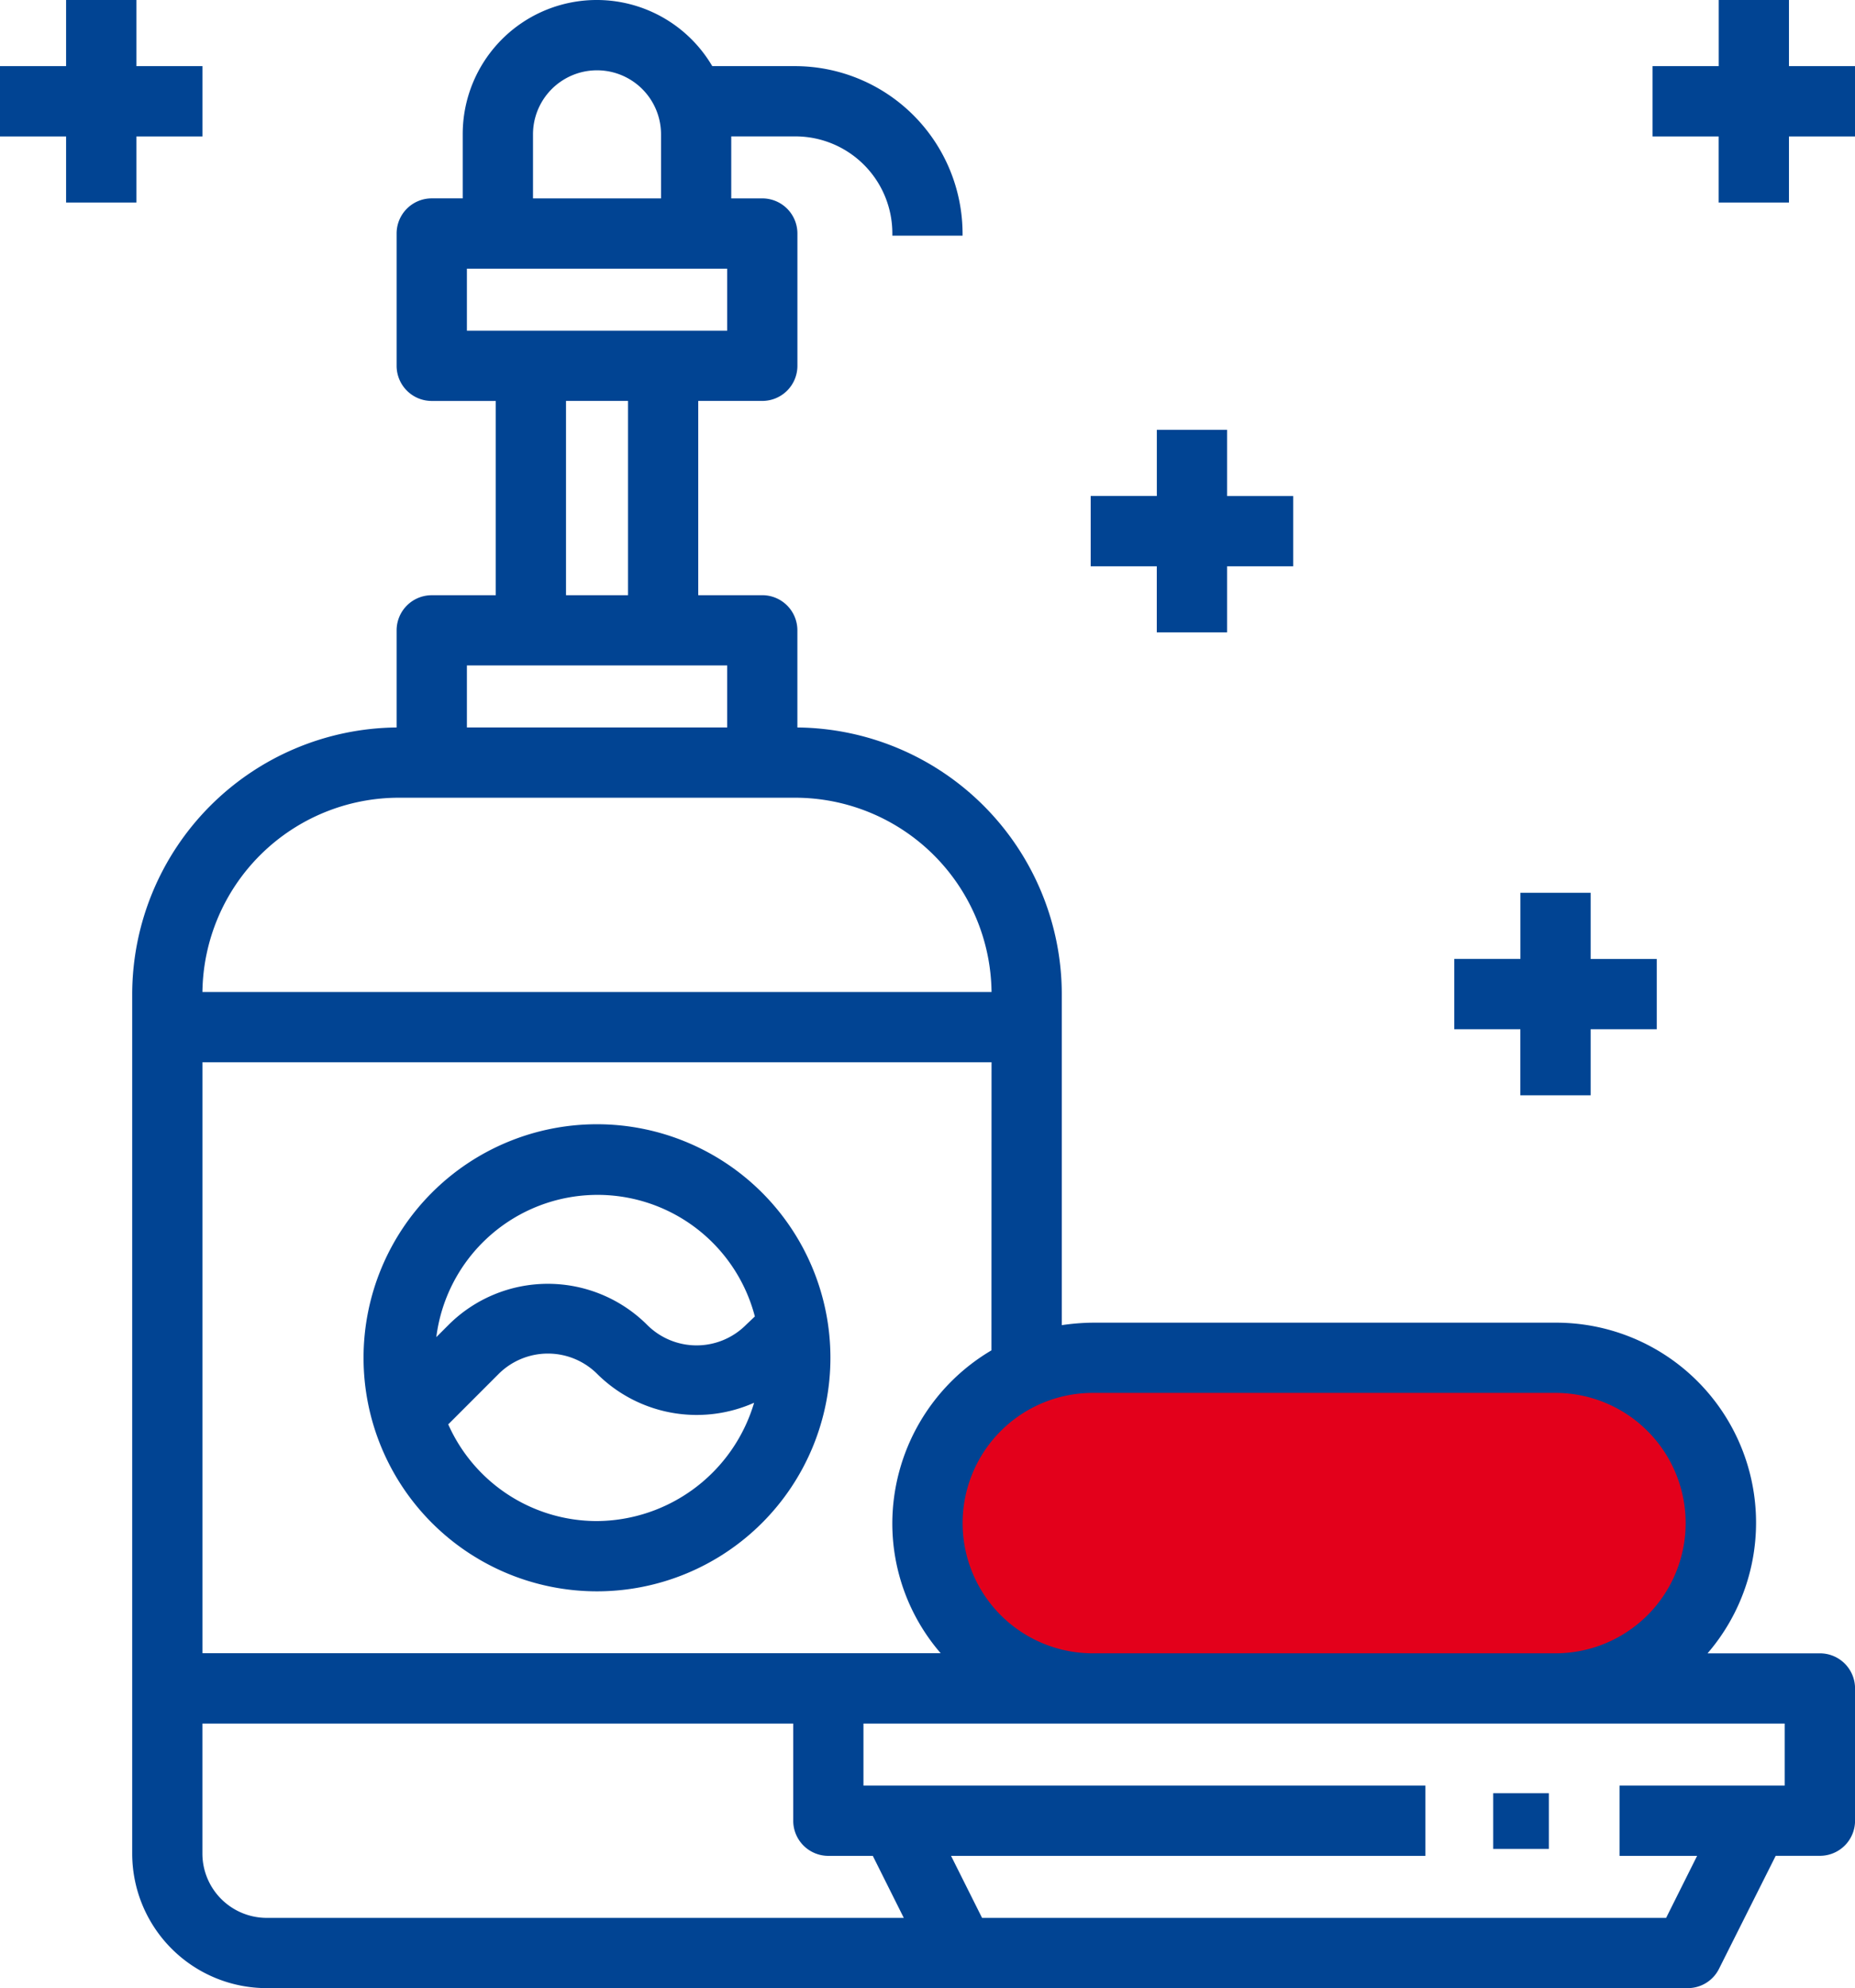
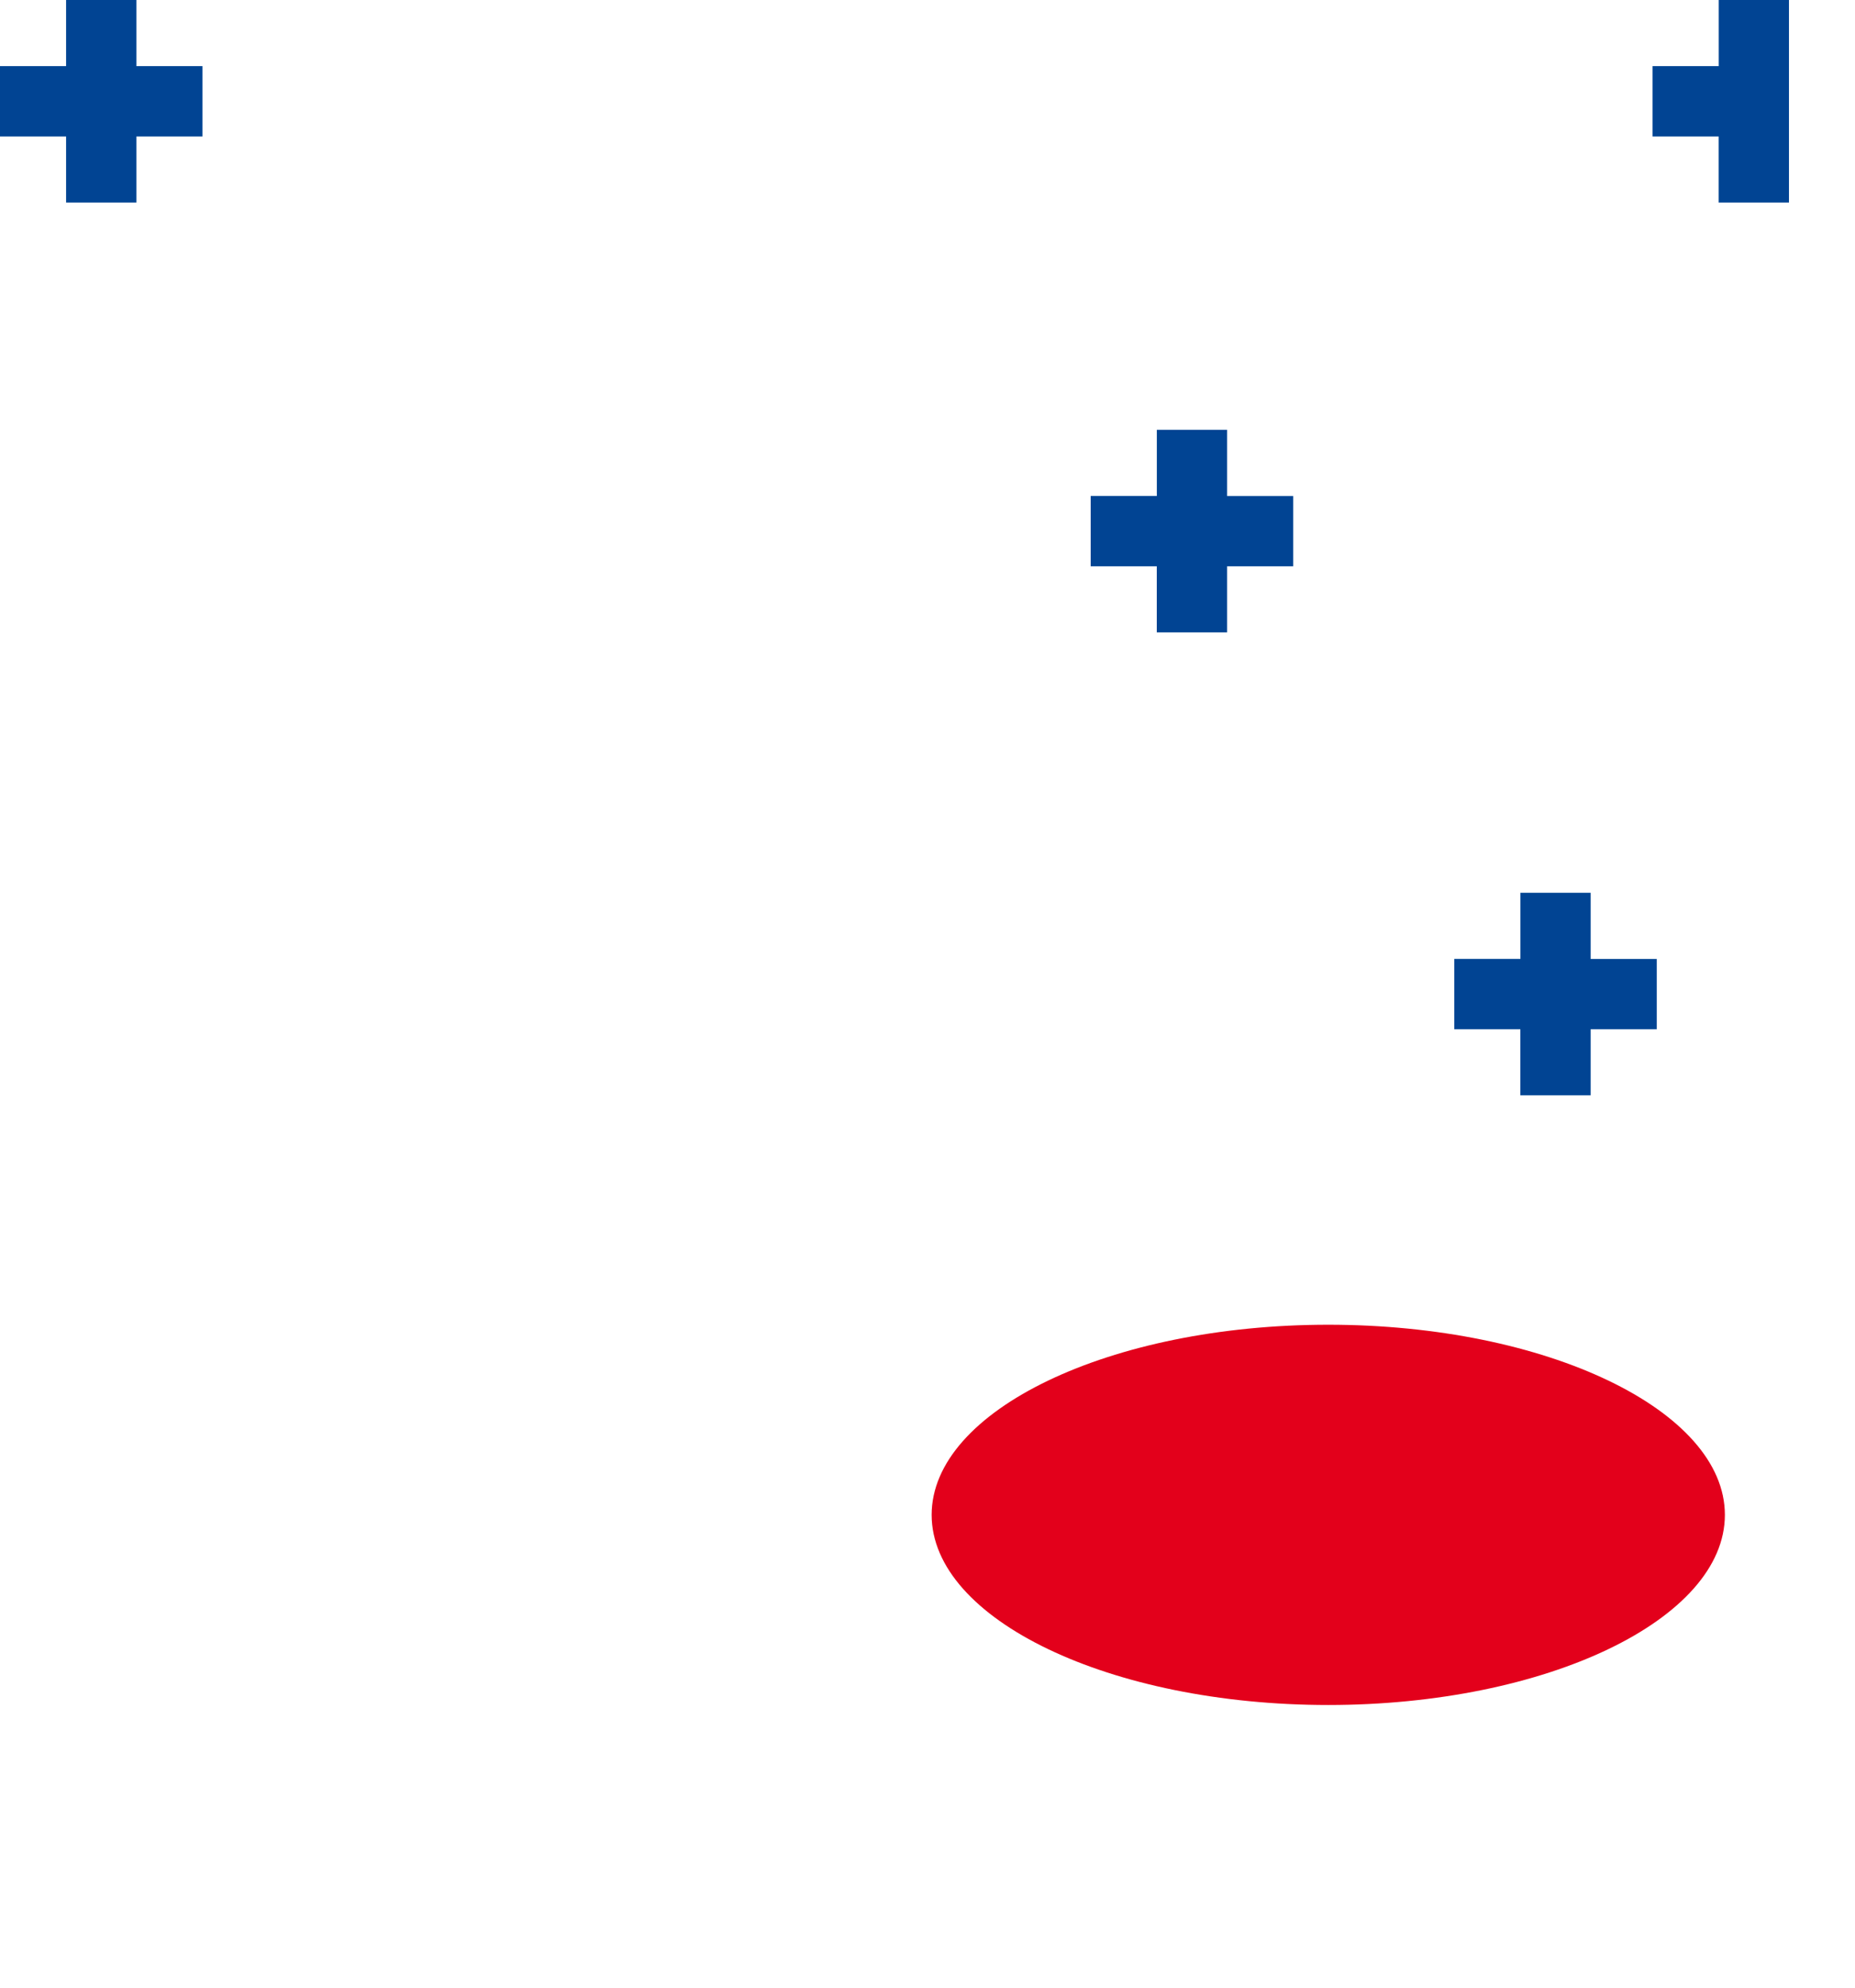
<svg xmlns="http://www.w3.org/2000/svg" width="66.648" height="71.398" viewBox="0 0 66.648 71.398">
  <defs>
    <style>.a{fill:#e3001b;}.b{fill:#014493;}</style>
  </defs>
  <g transform="translate(0.5 0.5)">
    <g transform="translate(32.973 47.074)">
      <path class="a" d="M239.25,333.656c7.837,0,14.25-3.073,14.25-6.828S247.087,320,239.25,320,225,323.073,225,326.828,231.413,333.656,239.25,333.656Z" transform="translate(-225 -320)" />
    </g>
    <g transform="translate(-0.5 -0.5)">
-       <rect class="b" width="2" height="2" transform="translate(53.649 64.398)" />
-       <path class="b" d="M95.887,288.273a8.387,8.387,0,1,0-8.387-8.387A8.387,8.387,0,0,0,95.887,288.273Zm0-2.523a5.846,5.846,0,0,1-5.344-3.473l1.8-1.8a2.509,2.509,0,0,1,3.563,0,5.074,5.074,0,0,0,5.626,1.024A5.932,5.932,0,0,1,95.887,285.75Zm5.359-7.051h0a2.509,2.509,0,0,1-3.562,0,5.053,5.053,0,0,0-7.125,0l-.445.445a5.84,5.84,0,0,1,11.445-.742Z" transform="translate(-74.438 -231.125)" />
      <path class="b" d="M353.875,222.773H356.4V220.4h2.375v-2.523H356.4V215.5h-2.523v2.375H351.5V220.4h2.375Z" transform="translate(-299.25 -183.438)" />
      <path class="b" d="M265.875,110.773H268.4V108.4h2.375v-2.523H268.4V103.5h-2.523v2.375H263.5V108.4h2.375Z" transform="translate(-224.313 -88.063)" />
      <path class="b" d="M4.4,6.773V4.4H6.773V1.875H4.4V-.5H1.875V1.875H-.5V4.4H1.875V6.773Z" transform="translate(0.5 0.5)" />
-       <path class="b" d="M404.4,1.875V-.5h-2.523V1.875H399.5V4.4h2.375V6.773H404.4V4.4h2.375V1.875Z" transform="translate(-340.125 0.5)" />
-       <path class="b" d="M92.137,58.912H88.1a7.184,7.184,0,0,0-5.462-11.875H66.012a8.135,8.135,0,0,0-1.113.089V35.236a9.592,9.592,0,0,0-9.5-9.574V22.174a1.261,1.261,0,0,0-1.262-1.262h-2.3V13.935h2.3A1.261,1.261,0,0,0,55.4,12.674V7.924a1.261,1.261,0,0,0-1.262-1.262H53.023V4.435h2.3a3.484,3.484,0,0,1,3.488,3.488V8h2.523V7.924a6.025,6.025,0,0,0-6.012-6.012H52.341a4.815,4.815,0,0,0-8.966,2.449v2.3H42.262A1.261,1.261,0,0,0,41,7.924v4.75a1.261,1.261,0,0,0,1.262,1.262h2.3v6.977h-2.3A1.261,1.261,0,0,0,41,22.174v3.488a9.592,9.592,0,0,0-9.5,9.574V66.111a4.834,4.834,0,0,0,4.824,4.824H87.387a1.253,1.253,0,0,0,1.128-.7l2.034-4.052h1.588A1.261,1.261,0,0,0,93.4,64.924v-4.75A1.261,1.261,0,0,0,92.137,58.912ZM45.9,6.662v-2.3a2.3,2.3,0,0,1,4.6,0v2.3Zm3.414,7.273v6.977H47.086V13.935Zm-5.789-2.523V9.185h9.352v2.227Zm0,14.25V23.435h9.352v2.227Zm44.2,40.523-1.113,2.227H62.034L60.92,66.185H77.961V63.662H57.773V61.435h33.1v2.227H84.938v2.523Zm-31.216,0h1.6l1.113,2.227h-22.9a2.312,2.312,0,0,1-2.3-2.3V61.435H55.25v3.488A1.261,1.261,0,0,0,56.512,66.185Zm5.863-18.154a7.229,7.229,0,0,0-3.562,6.2,7.123,7.123,0,0,0,1.737,4.676H34.023V37.685H62.375Zm20.262,10.88H66.012a4.676,4.676,0,0,1,0-9.352H82.637a4.676,4.676,0,0,1,0,9.352ZM41.074,28.185h14.25a7.061,7.061,0,0,1,7.051,6.977H34.023A7.061,7.061,0,0,1,41.074,28.185Z" transform="translate(-26.75 0.463)" />
+       <path class="b" d="M404.4,1.875V-.5h-2.523V1.875H399.5V4.4h2.375V6.773H404.4V4.4V1.875Z" transform="translate(-340.125 0.5)" />
    </g>
  </g>
</svg>